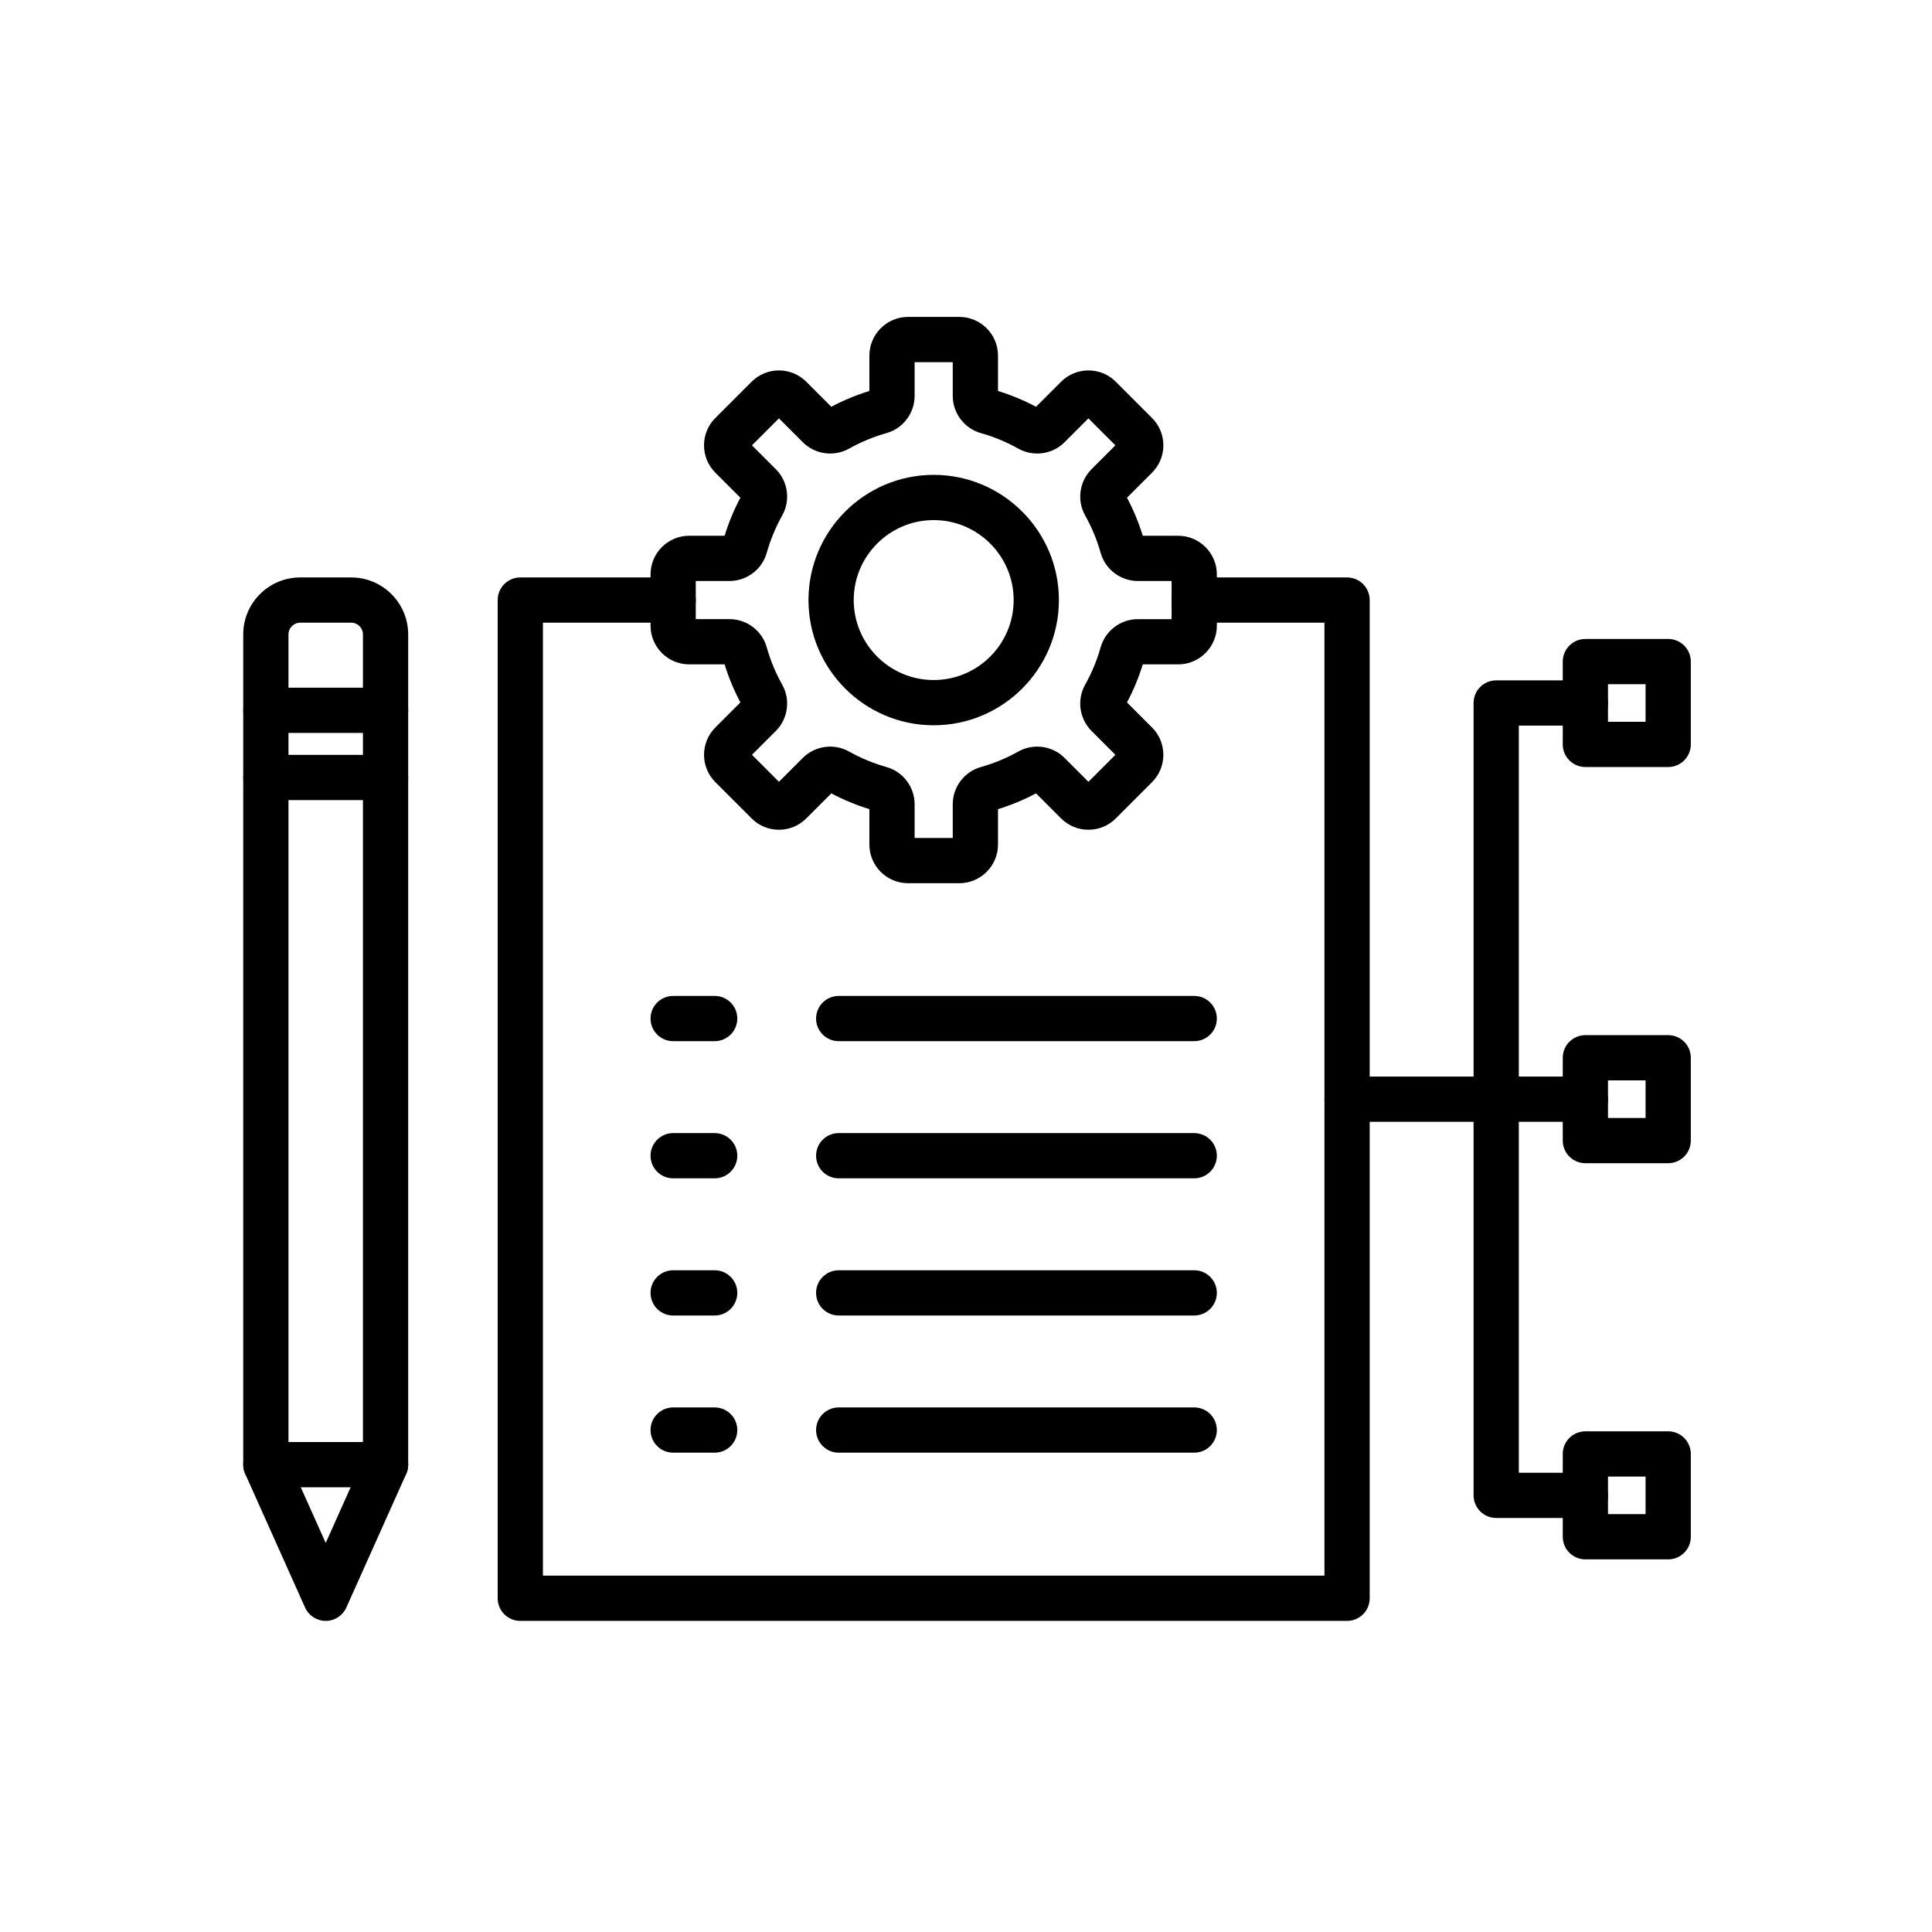
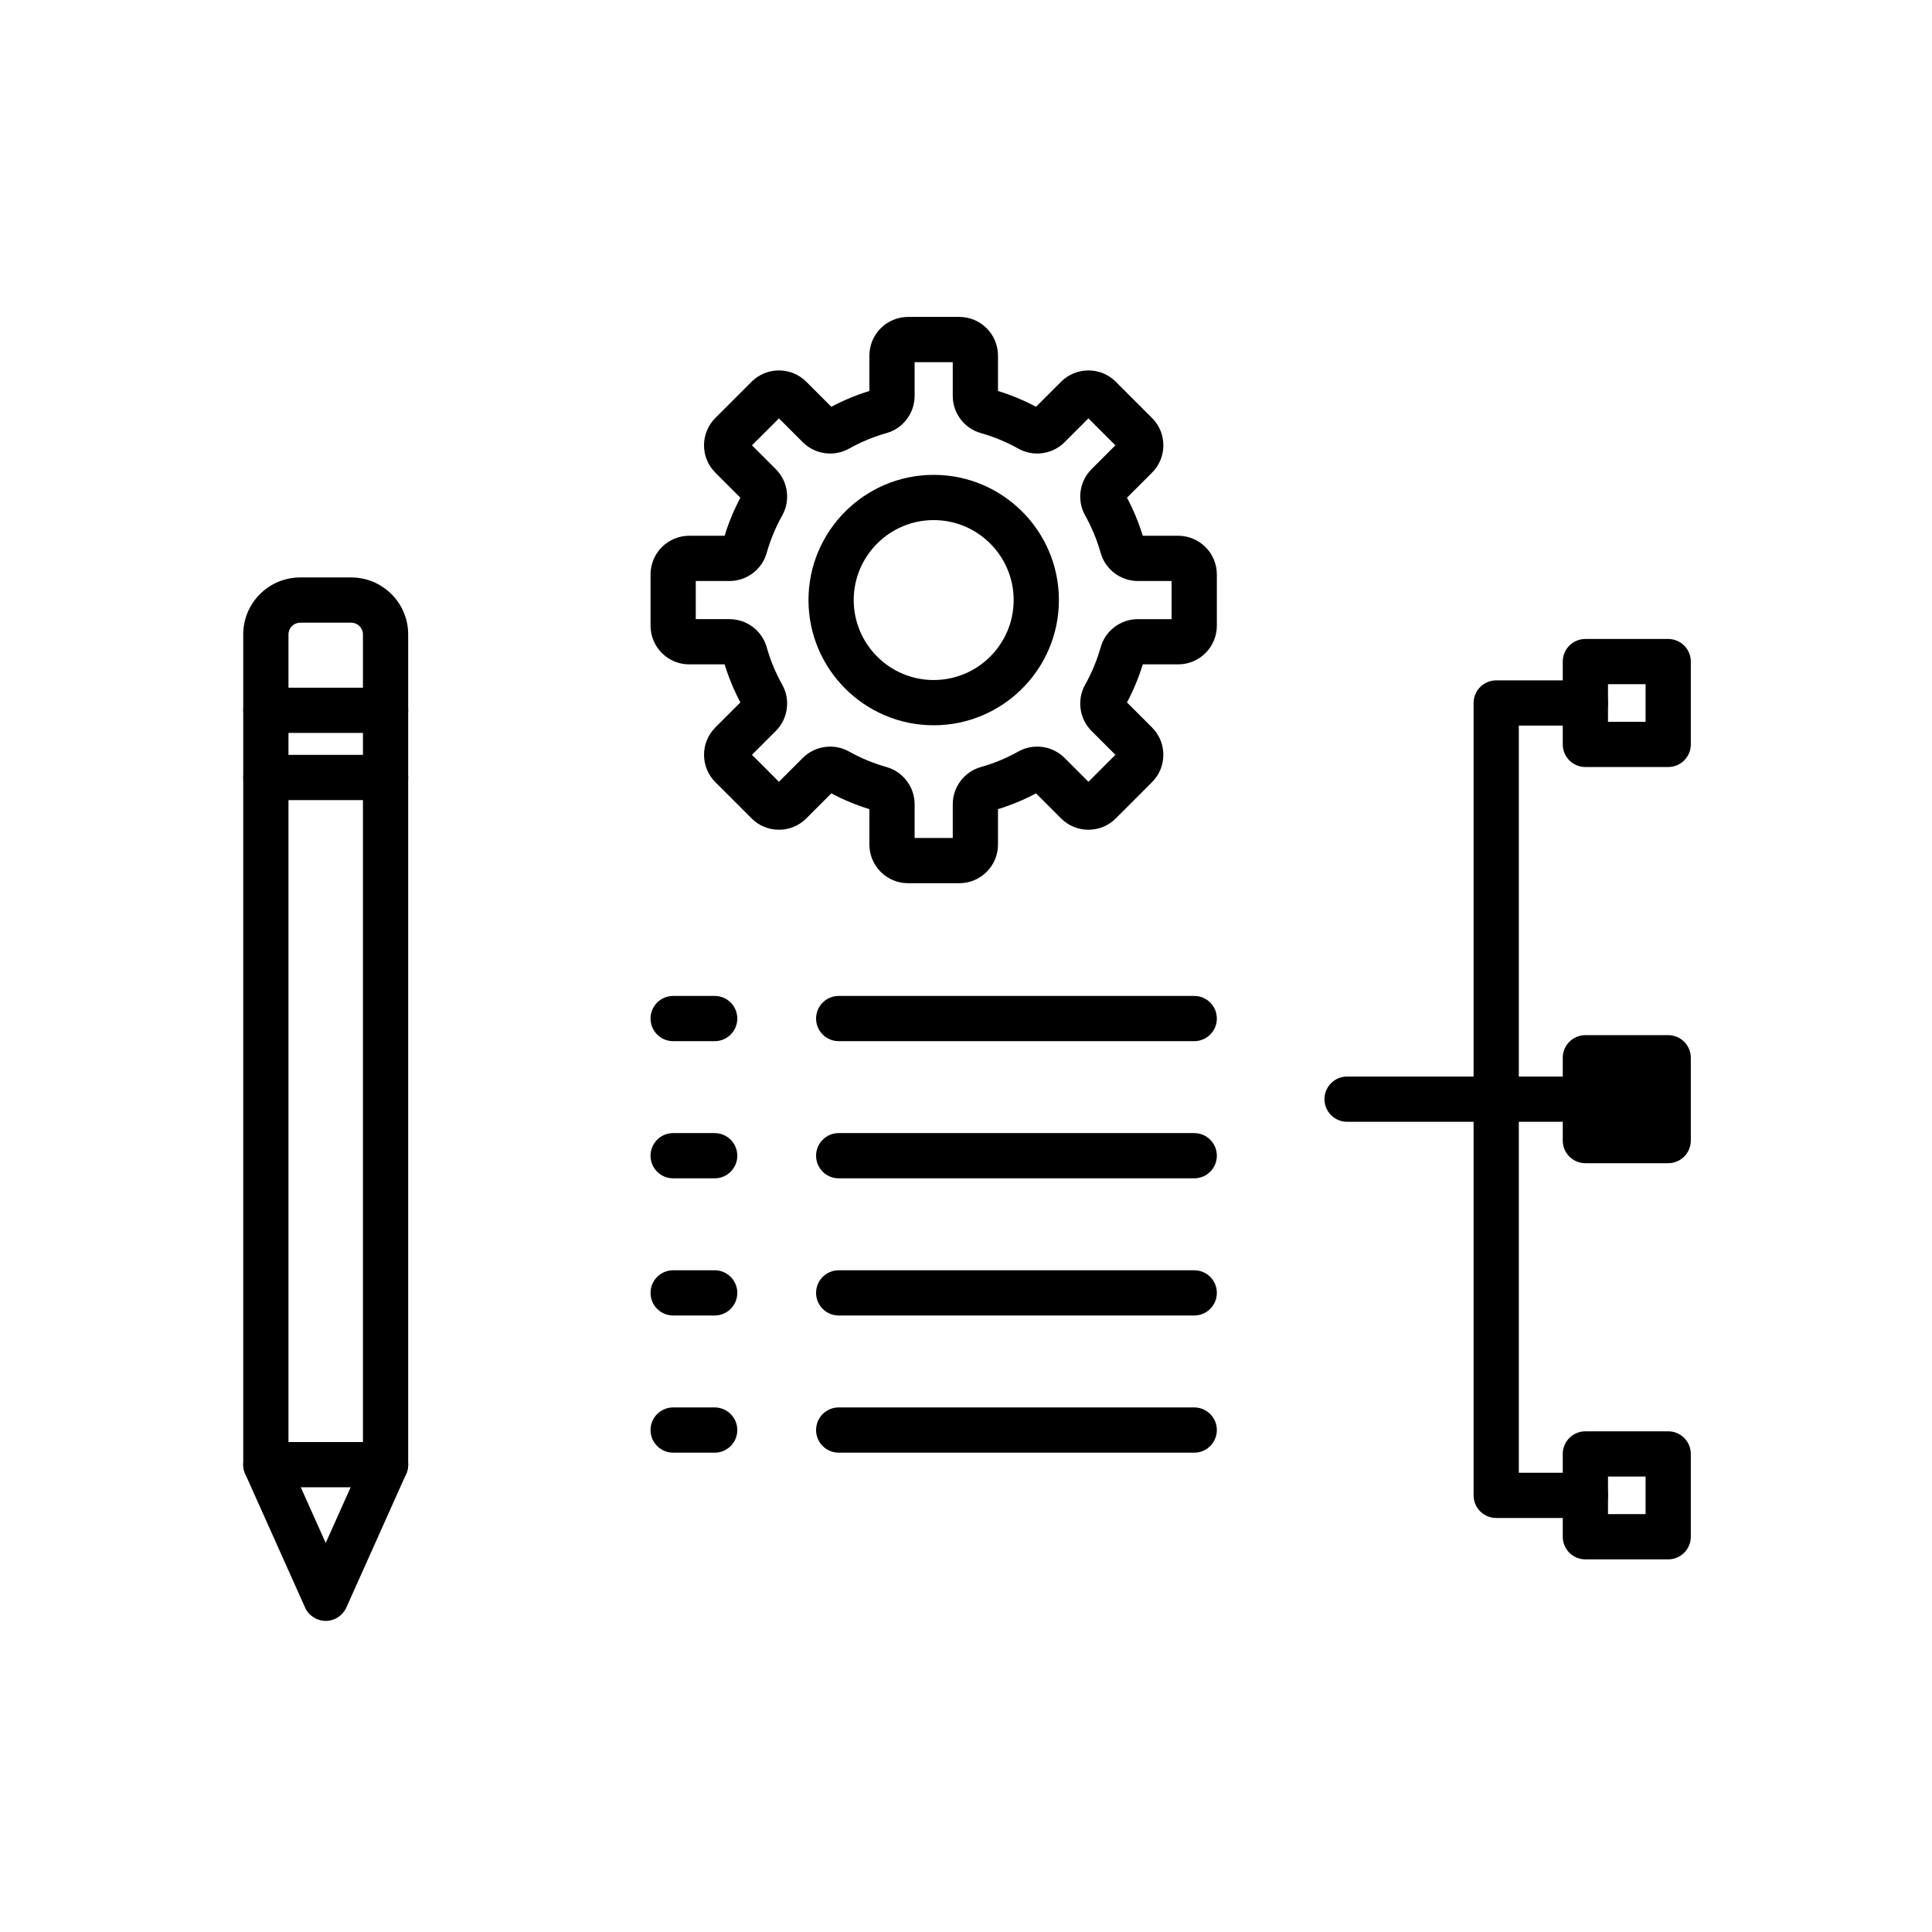
<svg xmlns="http://www.w3.org/2000/svg" enable-background="new 0 0 492 492" viewBox="0 0 492 492">
  <g id="Master_Layer_2" />
  <g id="Layer_1">
    <g>
      <g>
        <g>
          <g>
            <g>
-               <path clip-rule="evenodd" d="m343.045 412.774h-210.545c-3.181 0-5.76-2.579-5.76-5.76v-254.201c0-3.181 2.579-5.76 5.76-5.76h38.925c3.181 0 5.76 2.578 5.76 5.76 0 3.181-2.579 5.76-5.76 5.76h-33.165v242.681h199.025v-242.681h-33.165c-3.181 0-5.76-2.579-5.76-5.76s2.579-5.76 5.76-5.76h38.925c3.181 0 5.76 2.578 5.76 5.76v254.201c0 3.181-2.579 5.76-5.76 5.76z" fill="rgb(0,0,0)" fill-rule="evenodd" />
-             </g>
+               </g>
            <g>
              <g>
                <g>
                  <path clip-rule="evenodd" d="m181.999 265.141h-10.574c-3.181 0-5.76-2.579-5.76-5.76s2.579-5.76 5.76-5.76h10.574c3.181 0 5.76 2.579 5.76 5.76s-2.578 5.76-5.76 5.76z" fill="rgb(0,0,0)" fill-rule="evenodd" />
                </g>
                <g>
                  <path clip-rule="evenodd" d="m304.12 265.141h-90.537c-3.181 0-5.76-2.579-5.76-5.76s2.579-5.76 5.76-5.76h90.537c3.181 0 5.76 2.579 5.76 5.76s-2.579 5.76-5.76 5.76z" fill="rgb(0,0,0)" fill-rule="evenodd" />
                </g>
              </g>
              <g>
                <g>
                  <path clip-rule="evenodd" d="m181.999 300.072h-10.574c-3.181 0-5.76-2.579-5.76-5.76s2.579-5.76 5.76-5.76h10.574c3.181 0 5.76 2.579 5.76 5.76s-2.578 5.76-5.76 5.76z" fill="rgb(0,0,0)" fill-rule="evenodd" />
                </g>
                <g>
                  <path clip-rule="evenodd" d="m304.12 300.072h-90.537c-3.181 0-5.76-2.579-5.76-5.76s2.579-5.76 5.76-5.76h90.537c3.181 0 5.76 2.579 5.76 5.76-.001 3.181-2.579 5.76-5.76 5.76z" fill="rgb(0,0,0)" fill-rule="evenodd" />
                </g>
              </g>
              <g>
                <g>
                  <path clip-rule="evenodd" d="m181.999 335.004h-10.574c-3.181 0-5.76-2.579-5.76-5.76s2.579-5.76 5.76-5.76h10.574c3.181 0 5.76 2.579 5.76 5.76s-2.578 5.76-5.76 5.76z" fill="rgb(0,0,0)" fill-rule="evenodd" />
                </g>
                <g>
                  <path clip-rule="evenodd" d="m304.12 335.004h-90.537c-3.181 0-5.76-2.579-5.76-5.76s2.579-5.76 5.76-5.76h90.537c3.181 0 5.76 2.579 5.76 5.76-.001 3.181-2.579 5.76-5.76 5.76z" fill="rgb(0,0,0)" fill-rule="evenodd" />
                </g>
              </g>
              <g>
                <g>
                  <path clip-rule="evenodd" d="m181.999 369.935h-10.574c-3.181 0-5.76-2.579-5.76-5.76s2.579-5.76 5.76-5.76h10.574c3.181 0 5.76 2.579 5.76 5.76 0 3.182-2.578 5.76-5.76 5.76z" fill="rgb(0,0,0)" fill-rule="evenodd" />
                </g>
                <g>
                  <path clip-rule="evenodd" d="m304.12 369.935h-90.537c-3.181 0-5.76-2.579-5.76-5.76s2.579-5.76 5.76-5.76h90.537c3.181 0 5.76 2.579 5.76 5.76-.001 3.182-2.579 5.76-5.76 5.76z" fill="rgb(0,0,0)" fill-rule="evenodd" />
                </g>
              </g>
            </g>
          </g>
          <g>
            <g>
              <path clip-rule="evenodd" d="m244.302 224.917h-13.06c-5.429 0-9.845-4.416-9.845-9.845v-9.015c-3.346-1.029-6.596-2.377-9.692-4.019l-6.379 6.379c-1.859 1.86-4.332 2.884-6.962 2.884-2.63 0-5.102-1.024-6.962-2.884l-9.235-9.236c-3.838-3.839-3.838-10.085.001-13.923l6.379-6.379c-1.643-3.098-2.99-6.348-4.018-9.692h-9.017c-5.429 0-9.845-4.416-9.845-9.845v-13.061c0-5.429 4.417-9.845 9.845-9.845h9.016c1.027-3.344 2.375-6.595 4.018-9.692l-6.378-6.378c-1.86-1.86-2.884-4.332-2.884-6.962s1.025-5.102 2.884-6.962l9.234-9.233c3.838-3.838 10.084-3.838 13.923 0l6.378 6.378c3.097-1.643 6.348-2.992 9.695-4.02v-9.015c0-5.429 4.417-9.845 9.845-9.845h13.059c5.429 0 9.845 4.417 9.845 9.845v9.014c3.346 1.028 6.597 2.376 9.695 4.02l6.376-6.376c3.839-3.838 10.084-3.838 13.923-.001l9.235 9.233c1.86 1.859 2.884 4.332 2.884 6.962s-1.024 5.102-2.884 6.962l-6.377 6.377c1.643 3.098 2.991 6.348 4.019 9.693h9.016c5.429 0 9.845 4.417 9.845 9.845v13.061c0 5.429-4.416 9.845-9.845 9.845h-9.016c-1.028 3.345-2.376 6.595-4.019 9.693l6.377 6.377c3.838 3.838 3.839 10.084.001 13.923l-9.235 9.236c-1.86 1.86-4.333 2.884-6.963 2.884-2.63 0-5.103-1.024-6.962-2.884l-6.377-6.378c-3.097 1.643-6.348 2.991-9.693 4.019v9.014c0 5.43-4.416 9.846-9.845 9.846zm-11.385-11.519h9.71v-8.592c0-4.39 2.94-8.283 7.149-9.469 3.319-.935 6.533-2.267 9.55-3.957 3.828-2.146 8.669-1.477 11.773 1.626l6.08 6.082 6.866-6.867-6.081-6.081c-3.103-3.103-3.771-7.944-1.625-11.773 1.691-3.017 3.022-6.23 3.957-9.55 1.186-4.209 5.079-7.148 9.469-7.148h8.594v-9.712h-8.594c-4.389 0-8.283-2.939-9.469-7.148-.935-3.32-2.266-6.533-3.957-9.551-2.145-3.828-1.477-8.669 1.625-11.772l6.081-6.081-6.866-6.865-6.079 6.079c-3.103 3.103-7.944 3.771-11.773 1.626-3.018-1.691-6.232-3.022-9.552-3.958-4.21-1.185-7.149-5.079-7.149-9.469v-8.592h-9.71v8.593c0 4.389-2.939 8.283-7.147 9.468-3.321.936-6.536 2.268-9.554 3.959-3.828 2.145-8.669 1.477-11.772-1.626l-6.081-6.081-6.866 6.865 6.081 6.081c3.102 3.102 3.771 7.943 1.627 11.771-1.691 3.019-3.022 6.232-3.957 9.552-1.185 4.209-5.079 7.148-9.469 7.148h-8.594v9.712h8.594c4.39 0 8.283 2.94 9.469 7.149.935 3.319 2.266 6.533 3.957 9.552 2.144 3.828 1.475 8.669-1.627 11.771l-6.081 6.081 6.867 6.868 6.082-6.083c3.103-3.103 7.943-3.771 11.772-1.626 3.016 1.69 6.23 3.021 9.552 3.958 4.208 1.186 7.147 5.079 7.147 9.468zm52.924-47.021h.002z" fill="rgb(0,0,0)" fill-rule="evenodd" />
            </g>
            <g>
              <path clip-rule="evenodd" d="m237.772 184.697c-17.582 0-31.885-14.304-31.885-31.885s14.303-31.885 31.885-31.885 31.886 14.304 31.886 31.885-14.304 31.885-31.886 31.885zm0-52.251c-11.23 0-20.365 9.136-20.365 20.365 0 11.23 9.136 20.366 20.365 20.366s20.365-9.136 20.365-20.366c.001-11.228-9.135-20.365-20.365-20.365z" fill="rgb(0,0,0)" fill-rule="evenodd" />
            </g>
          </g>
        </g>
        <g>
          <g>
            <path clip-rule="evenodd" d="m98.187 378.745h-30.484c-3.181 0-5.76-2.579-5.76-5.76v-192.095c0-3.181 2.579-5.76 5.76-5.76h30.484c3.181 0 5.76 2.579 5.76 5.76v192.096c0 3.181-2.579 5.759-5.76 5.759zm-24.724-11.52h18.964v-180.575h-18.964z" fill="rgb(0,0,0)" fill-rule="evenodd" />
          </g>
          <g>
            <path clip-rule="evenodd" d="m98.187 186.65c-3.181 0-5.76-2.579-5.76-5.76v-19.338c0-1.643-1.337-2.979-2.979-2.979h-13.006c-1.643 0-2.979 1.337-2.979 2.979v19.338c0 3.181-2.579 5.76-5.76 5.76s-5.76-2.579-5.76-5.76v-19.338c0-7.995 6.504-14.499 14.499-14.499h13.006c7.994 0 14.499 6.504 14.499 14.499v19.338c0 3.181-2.579 5.76-5.76 5.76z" fill="rgb(0,0,0)" fill-rule="evenodd" />
          </g>
          <g>
            <path clip-rule="evenodd" d="m82.945 412.774c-2.27 0-4.329-1.333-5.257-3.405l-15.242-34.028c-1.301-2.903-.001-6.311 2.902-7.612 2.903-1.3 6.311-.001 7.611 2.902l9.986 22.293 9.985-22.293c1.3-2.904 4.708-4.202 7.611-2.902 2.903 1.301 4.203 4.708 2.902 7.612l-15.242 34.028c-.928 2.071-2.986 3.405-5.256 3.405z" fill="rgb(0,0,0)" fill-rule="evenodd" />
          </g>
          <g>
            <path clip-rule="evenodd" d="m98.187 203.751h-30.484c-3.181 0-5.76-2.579-5.76-5.76s2.579-5.76 5.76-5.76h30.484c3.181 0 5.76 2.579 5.76 5.76s-2.579 5.76-5.76 5.76z" fill="rgb(0,0,0)" fill-rule="evenodd" />
          </g>
        </g>
        <g>
          <g>
            <path clip-rule="evenodd" d="m381.02 285.673h-37.975c-3.181 0-5.76-2.579-5.76-5.76s2.578-5.76 5.76-5.76h37.975c3.181 0 5.76 2.579 5.76 5.76 0 3.182-2.579 5.76-5.76 5.76z" fill="rgb(0,0,0)" fill-rule="evenodd" />
          </g>
          <g>
            <g>
              <path clip-rule="evenodd" d="m403.731 386.563h-22.711c-3.181 0-5.76-2.579-5.76-5.76v-201.78c0-3.181 2.579-5.76 5.76-5.76h22.711c3.181 0 5.76 2.579 5.76 5.76s-2.579 5.76-5.76 5.76h-16.951v190.26h16.951c3.181 0 5.76 2.579 5.76 5.76s-2.579 5.76-5.76 5.76z" fill="rgb(0,0,0)" fill-rule="evenodd" />
            </g>
            <g>
              <path clip-rule="evenodd" d="m403.731 285.673h-22.711c-3.181 0-5.76-2.579-5.76-5.76s2.579-5.76 5.76-5.76h22.711c3.181 0 5.76 2.579 5.76 5.76 0 3.182-2.579 5.76-5.76 5.76z" fill="rgb(0,0,0)" fill-rule="evenodd" />
            </g>
            <g>
              <path clip-rule="evenodd" d="m424.82 195.328h-21.09c-3.181 0-5.76-2.579-5.76-5.76v-21.089c0-3.181 2.578-5.76 5.76-5.76h21.09c3.181 0 5.76 2.579 5.76 5.76v21.089c0 3.181-2.579 5.76-5.76 5.76zm-15.329-11.52h9.57v-9.57h-9.57z" fill="rgb(0,0,0)" fill-rule="evenodd" />
            </g>
            <g>
              <path clip-rule="evenodd" d="m424.82 397.108h-21.09c-3.181 0-5.76-2.579-5.76-5.76v-21.089c0-3.181 2.578-5.76 5.76-5.76h21.09c3.181 0 5.76 2.579 5.76 5.76v21.089c0 3.181-2.579 5.76-5.76 5.76zm-15.329-11.52h9.57v-9.569h-9.57z" fill="rgb(0,0,0)" fill-rule="evenodd" />
            </g>
            <g>
-               <path clip-rule="evenodd" d="m424.82 296.218h-21.09c-3.181 0-5.76-2.579-5.76-5.76v-21.089c0-3.181 2.578-5.76 5.76-5.76h21.09c3.181 0 5.76 2.579 5.76 5.76v21.089c0 3.181-2.579 5.76-5.76 5.76zm-15.329-11.52h9.57v-9.569h-9.57z" fill="rgb(0,0,0)" fill-rule="evenodd" />
+               <path clip-rule="evenodd" d="m424.82 296.218h-21.09c-3.181 0-5.76-2.579-5.76-5.76v-21.089c0-3.181 2.578-5.76 5.76-5.76h21.09c3.181 0 5.76 2.579 5.76 5.76v21.089c0 3.181-2.579 5.76-5.76 5.76zm-15.329-11.52h9.57h-9.57z" fill="rgb(0,0,0)" fill-rule="evenodd" />
            </g>
          </g>
        </g>
      </g>
    </g>
  </g>
</svg>